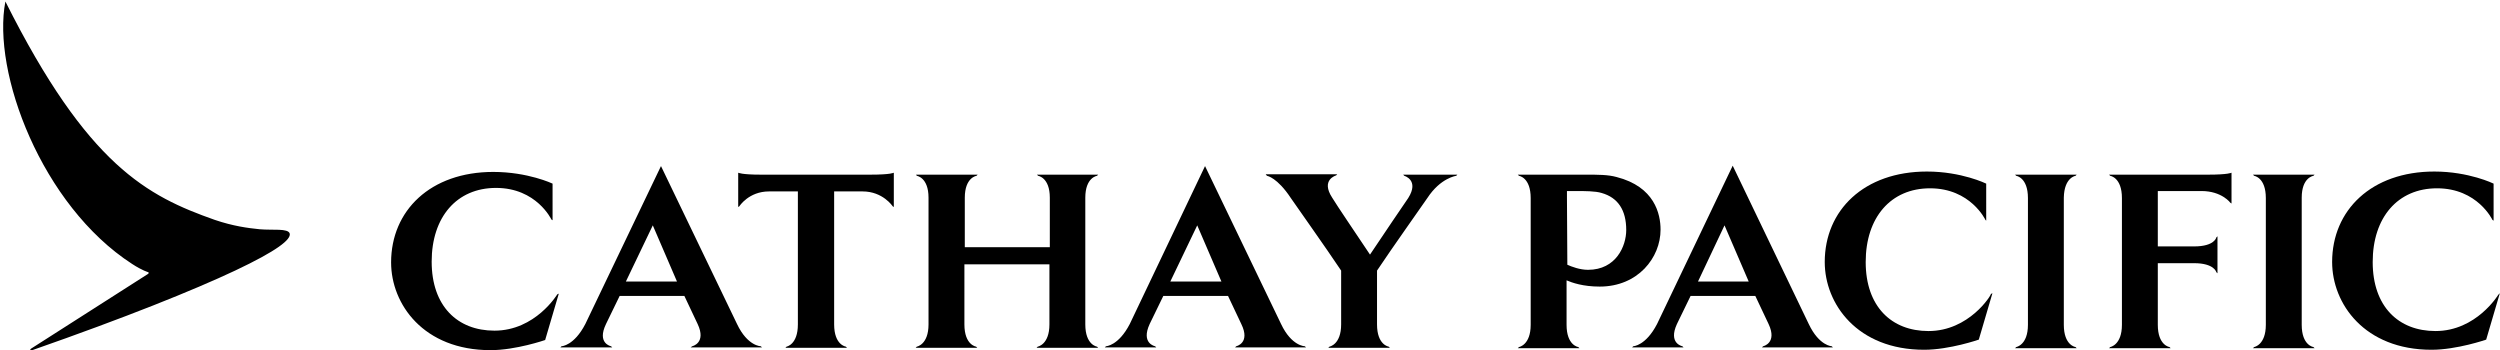
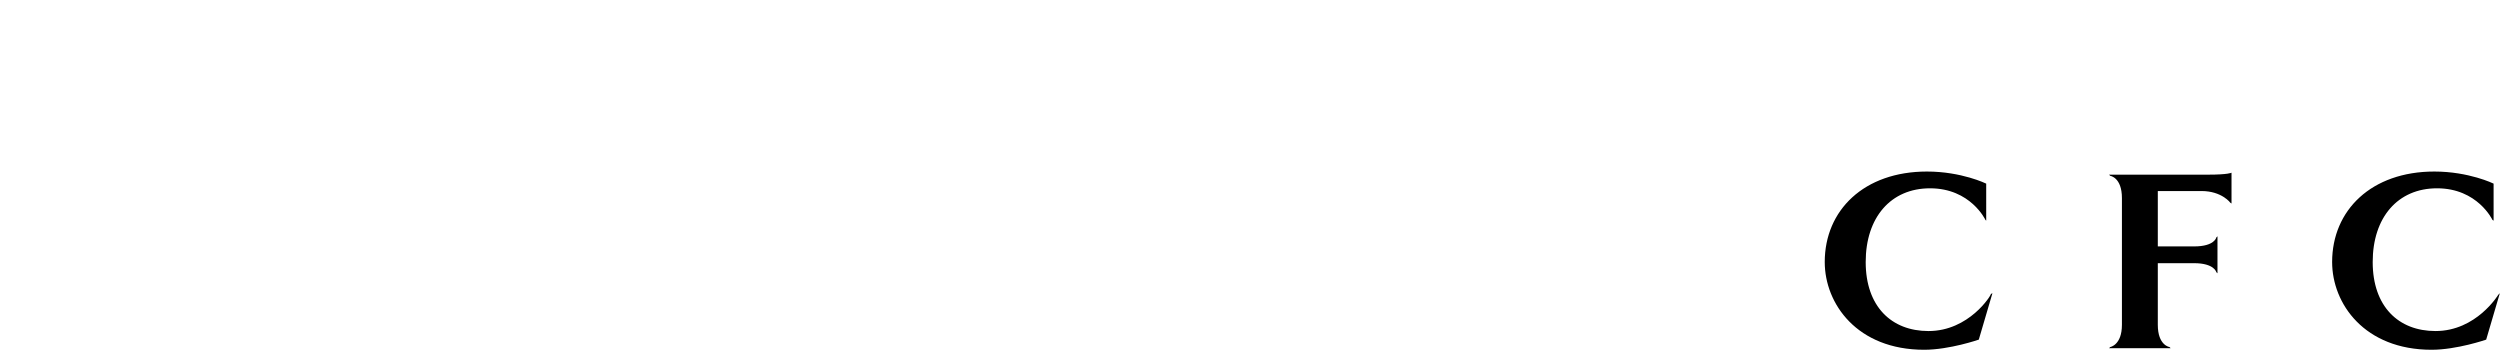
<svg xmlns="http://www.w3.org/2000/svg" xmlns:ns1="http://sodipodi.sourceforge.net/DTD/sodipodi-0.dtd" xmlns:ns2="http://www.inkscape.org/namespaces/inkscape" version="1.1" id="svg8" x="0px" y="0px" viewBox="0 0 100 14" style="enable-background:new 0 0 100 14;" xml:space="preserve">
  <ns1:namedview bordercolor="#666666" borderopacity="1.0" gridtolerance="10000" guidetolerance="10000" id="base" ns2:current-layer="layer1" ns2:cx="92.830339" ns2:cy="1.8928838" ns2:document-rotation="0" ns2:document-units="px" ns2:pageopacity="0" ns2:pageshadow="2" ns2:showpageshadow="false" ns2:window-height="745" ns2:window-maximized="1" ns2:window-width="1366" ns2:window-x="-8" ns2:window-y="-8" ns2:zoom="5.6568543" objecttolerance="10000" pagecolor="#ffffff" showgrid="false" units="px">
	</ns1:namedview>
  <g id="layer1" ns2:groupmode="layer" ns2:label="Capa 1">
    <g id="rect47" transform="translate(-26.518,125.724)" ns2:transform-center-x="0.52916666" ns2:transform-center-y="0.79374994">
	</g>
    <g id="rect77" transform="matrix(0.982,-0.19,0,1,-32.808,75.671)">
	</g>
    <g id="Page-1" transform="matrix(0.156,0,0,0.156,0.013,0.013)">
      <g id="cathaypacific-en-green">
-         <path id="Fill-4" d="M1.3,0.3c-3.5,18.1,9.3,52.3,32.5,67.3h0c2.6,1.7,4.1,2.1,4.1,2.1c0.3,0.1,0.1,0.4-0.1,0.5L7.9,89.3     c-0.1,0.1-0.3,0.2-0.2,0.4c0.1,0.1,0.4,0.1,0.5,0c24-8.4,41.4-15.4,52-20.4c10.8-5.1,14.4-8,14-9.5c-0.4-1.4-4.4-0.8-7.7-1.1     c-3-0.3-6.8-0.8-11.5-2.4C37.7,50.2,22.4,42.4,1.3,0.3z M169.4,42.5L150,83c-2.9,5.6-6.1,5.7-6.1,5.7l-0.3,0.3h13.3l-0.3-0.3     c0,0-3.7-0.7-1.3-5.7l3.5-7.2h16.6l3.4,7.2c2.3,4.9-1.4,5.7-1.4,5.7L177,89h18.3l-0.3-0.3c0,0-3.4,0-6.1-5.7L169.4,42.5z      M308.9,42.5L289.6,83c-2.9,5.6-6.1,5.7-6.1,5.7l-0.3,0.3h13.2l-0.3-0.3c0,0-3.7-0.7-1.4-5.7l3.5-7.2h16.6l3.4,7.2     c2.4,4.9-1.3,5.7-1.3,5.7l-0.3,0.3h18.2l-0.3-0.3c0,0-3.4,0-6.1-5.7L308.9,42.5z M126.4,44c-16.1,0-26.2,9.9-26.2,23.2     c0,10.7,8.3,22.5,25.5,22.5c6.5,0,14-2.6,14-2.6l3.5-11.9l-0.4,0.2c0,0-5.6,9.3-16.1,9.3c-9.5,0-16.1-6.3-16.1-17.7     c0-11.4,6.4-18.9,16.5-18.9c10.4,0,14.2,8.1,14.2,8.1l0.3,0.2V47C141.6,47,135.3,44,126.4,44z M189.2,44.2l0,8.8l0.3-0.2     c0,0,2.4-3.8,7.6-3.8h7.4v34.1c0,5.2-2.9,5.7-2.9,5.7l-0.3,0.3h15.8l-0.3-0.3c0,0-3-0.4-3-5.7l0-34.1h7.3c5.2,0,7.7,3.8,7.7,3.8     l0.3,0.2l0-8.8c0,0-0.7,0.5-6,0.5h-28.1C190,44.7,189.2,44.2,189.2,44.2L189.2,44.2z M265.8,44.7l0.3,0.3c0,0,3,0.4,3,5.6     c0,5.2,0,12.7,0,12.7h-21.8V50.6c0-5.2,3-5.6,3-5.6l0.3-0.3h-15.8L235,45c0,0,3,0.4,3,5.6v32.5c0,5.2-3,5.7-3,5.7l-0.3,0.3h15.8     l-0.3-0.3c0,0-3-0.4-3-5.7V67.7H269v15.4c0,5.2-3,5.7-3,5.7l-0.3,0.3h15.8l-0.3-0.3c0,0-3-0.4-3-5.7c0-5.2,0-27.3,0-32.5     c0-5.2,3-5.6,3-5.6l0.3-0.3L265.8,44.7z M324.5,44.7l0.3,0.3c0,0,2.6,0.4,6.1,5.7c1.5,2.2,8.9,12.6,12.9,18.6v13.8     c0,5.2-3,5.7-3,5.7l-0.3,0.3h15.8l-0.3-0.3c0,0-3-0.4-3-5.7c0-2.2,0-7.8,0-13.8c4-6,11.4-16.4,12.9-18.6c3.4-5.2,7.4-5.7,7.4-5.7     l0.3-0.3h-13.9L360,45c0,0,3.9,1.1,1,5.7c-1.5,2.2-5.8,8.5-9.8,14.5c-4-6-8.3-12.3-9.7-14.6c-3-4.6,1-5.7,1-5.7l0.3-0.3H324.5z      M167.3,57.7l6.2,14.4h-13.1L167.3,57.7z M306.9,57.7l6.2,14.4h-13.1L306.9,57.7z" />
-         <path id="Fill-6" d="M435.3,72.1l6.8-14.4l6.2,14.4H435.3z M463.7,83l-19.5-40.6L424.8,83c-2.9,5.6-6.1,5.7-6.1,5.7l-0.3,0.3     h13.2l-0.3-0.3c0,0-3.7-0.7-1.4-5.7l3.5-7.2h16.6l3.4,7.2c2.3,4.9-1.4,5.7-1.4,5.7l-0.3,0.3h18.2l-0.3-0.3     C469.7,88.7,466.4,88.7,463.7,83z" />
-         <path id="Fill-8" d="M593.1,45l0.3-0.3h-15.8l0.3,0.3c0,0,3,0.4,3,5.7v32.5c0,5.2-3,5.7-3,5.7l-0.3,0.3h15.8l-0.3-0.3     c0,0-3-0.4-3-5.7V50.6C590.1,45.4,593.1,45,593.1,45" />
        <path id="Fill-10" d="M494.4,84.8c-9.5,0-16.1-6.3-16.1-17.7c0-11.4,6.4-18.9,16.5-18.9c10.4,0,14.2,8.1,14.2,8.1l0.2,0.2V47     c0,0-6.3-3.1-15.2-3.1c-16.1,0-26.2,9.9-26.2,23.2c0,10.7,8.3,22.5,25.5,22.5c6.5,0,14-2.6,14-2.6l3.5-11.9l-0.4,0.2     C510.5,75.6,504.8,84.8,494.4,84.8" />
        <path id="Fill-12" d="M540.7,44.7l0.3,0.3c0,0,3,0.4,3,5.7v32.5c0,5.2-3,5.7-3,5.7l-0.3,0.3h15.8l-0.3-0.3c0,0-3-0.4-3-5.7v0     V67.4h9.3c5.2,0,5.7,2.3,5.7,2.3l0.3,0.3v-9.5l-0.3,0.3c0,0-0.4,2.3-5.7,2.3h-9.3V48.9h11.2c5.2,0,7.4,3,7.4,3l0.3,0.2v-7.9     c0,0-0.8,0.5-6,0.5L540.7,44.7z" />
-         <path id="Fill-14" d="M532.1,45l0.3-0.3h-15.8l0.3,0.3c0,0,3,0.4,3,5.7v32.5c0,5.2-3,5.7-3,5.7l-0.3,0.3h15.8l-0.3-0.3     c0,0-3-0.4-3-5.7V50.6C529.2,45.4,532.1,45,532.1,45" />
        <path id="Fill-16" d="M640.5,75.5c0,0-5.6,9.3-16.1,9.3c-9.5,0-16.1-6.3-16.1-17.7c0-11.4,6.4-18.9,16.5-18.9     c10.4,0,14.2,8.1,14.2,8.1l0.3,0.2V47c0,0-6.3-3.1-15.2-3.1c-16.1,0-26.2,9.9-26.2,23.2c0,10.7,8.3,22.5,25.5,22.5     c6.5,0,14-2.6,14-2.6l3.5-11.9L640.5,75.5z" />
-         <path id="Fill-18" d="M401.7,50.6v-1.7h2.1c2.5,0,5.2,0,6.8,0.5c4.2,1.2,6.3,4.4,6.3,9.5c0,4.1-2.6,10.2-9.8,10.2     c-2.1,0-4.2-0.8-5.3-1.3L401.7,50.6z M410.1,73.4c9.8,0,15.6-7.4,15.6-14.6c0-4-1.5-11-11.3-13.5c-2.2-0.6-4.7-0.6-7.9-0.6     l-17.4,0l0.3,0.3c0,0,3,0.4,3,5.7v32.5c0,5.2-3,5.7-3,5.7l-0.3,0.3h15.8l-0.3-0.3c0,0-3-0.4-3-5.7V71.8     C403,72.4,405.8,73.4,410.1,73.4L410.1,73.4z" />
      </g>
    </g>
  </g>
</svg>